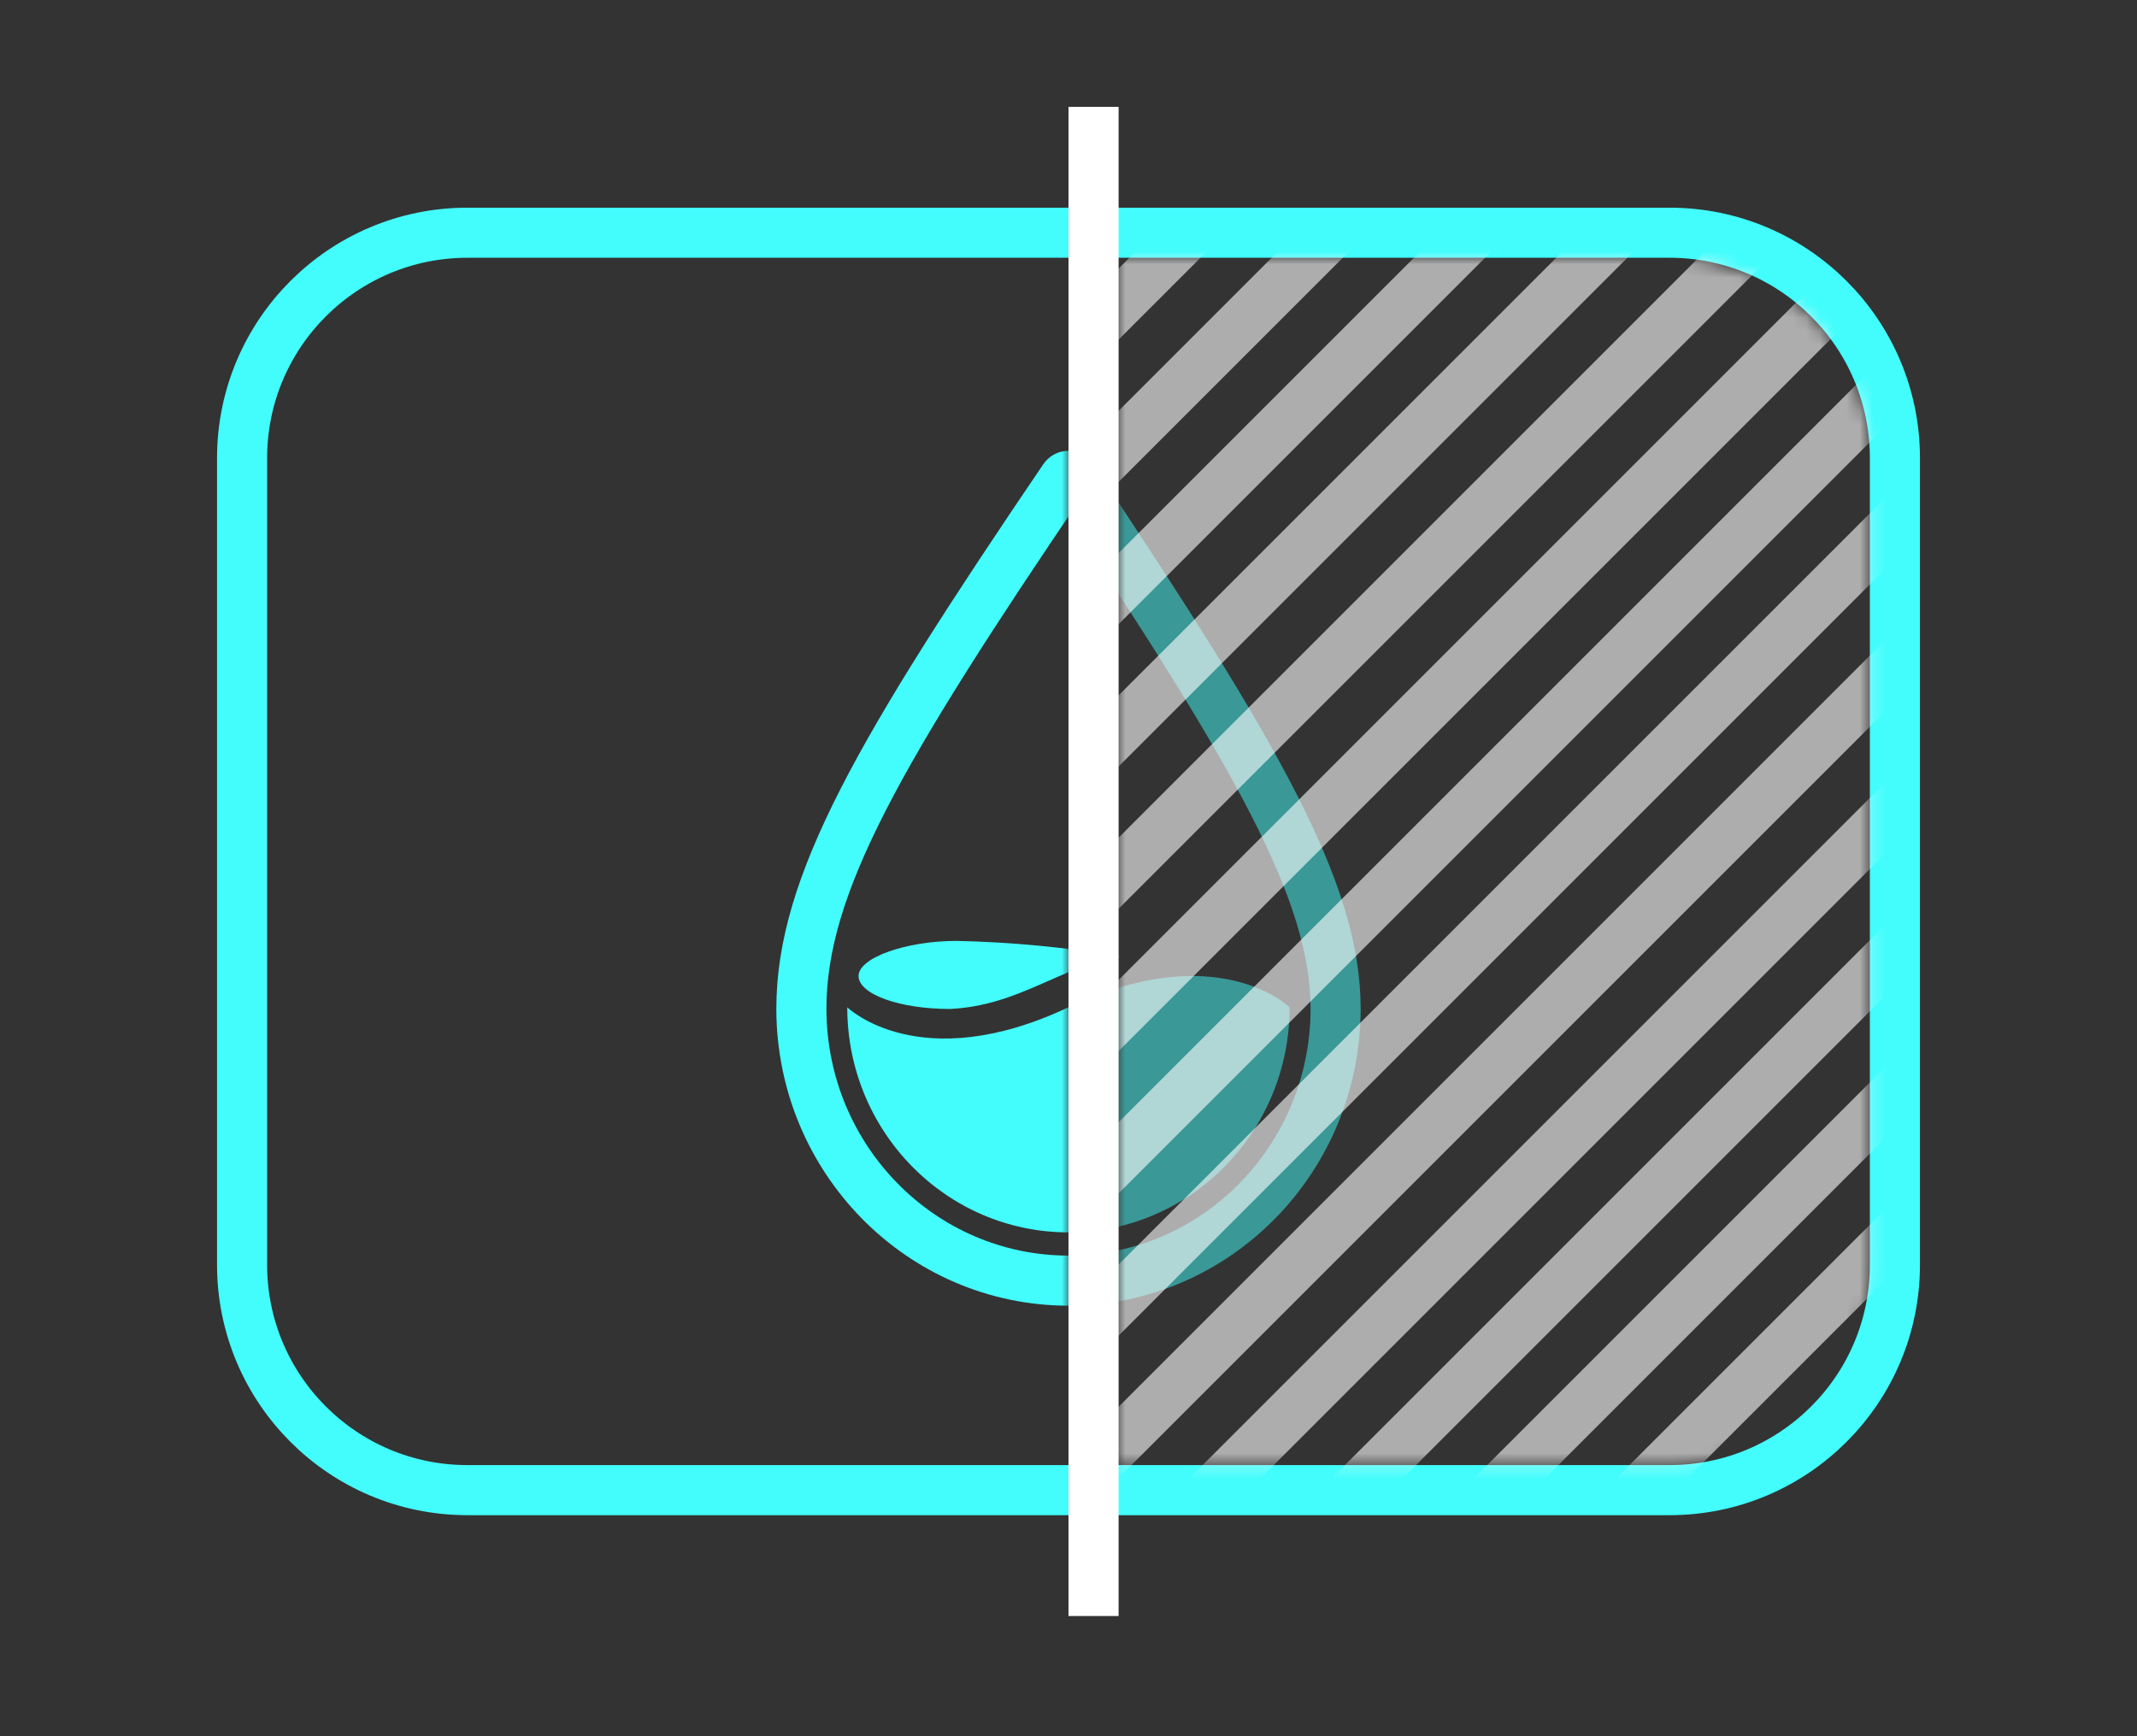
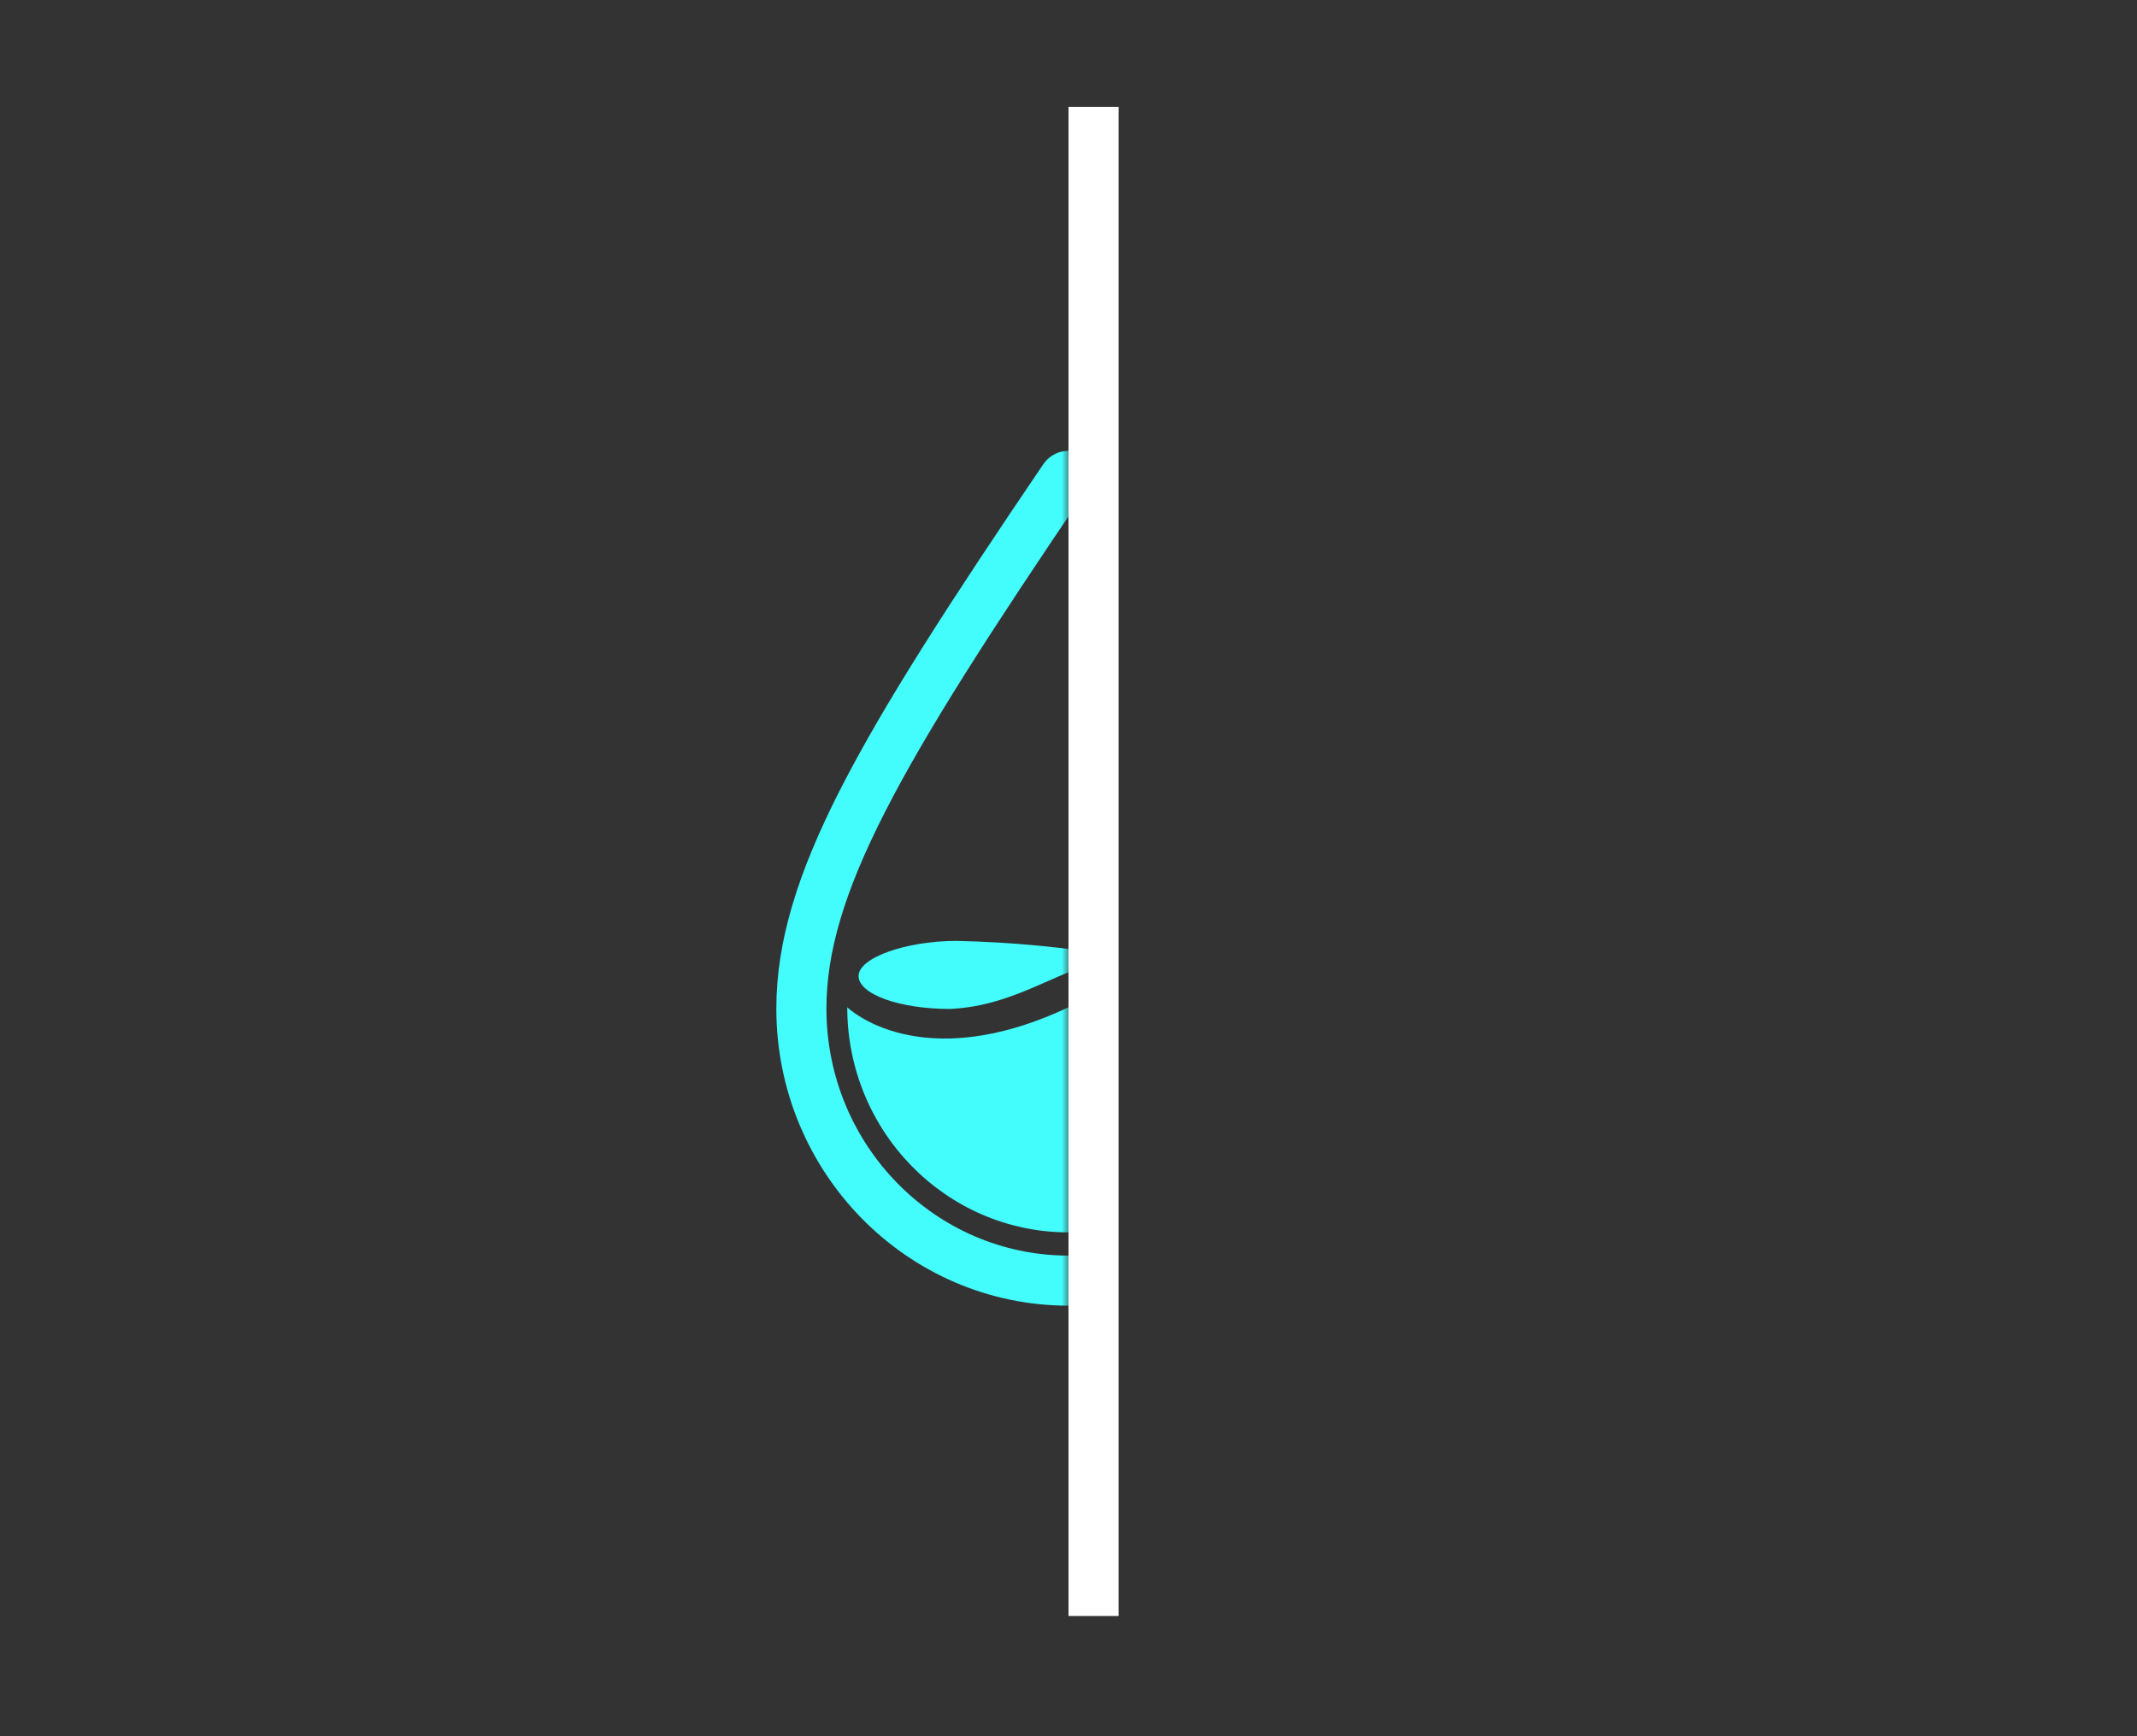
<svg xmlns="http://www.w3.org/2000/svg" xmlns:xlink="http://www.w3.org/1999/xlink" width="160px" height="130px" viewBox="0 0 160 130" version="1.1">
  <rect x="0" y="0" width="160" height="130" fill="#333333" stroke="none" />
  <title>remove-mobile</title>
  <defs>
    <rect id="path-1" x="0" y="0" width="160" height="130" />
-     <path d="M0,0 L41.25,0 C49.534,-1.52179594e-15 56.25,6.716 56.25,15 L56.25,75.4 C56.25,83.684 49.534,90.4 41.25,90.4 L0,90.4 L0,90.4 L0,0 Z" id="path-3" />
    <path d="M0,0 L45,0 C53.284,-1.52179594e-15 60,6.716 60,15 L60,75.4 C60,83.684 53.284,90.4 45,90.4 L0,90.4 L0,90.4 L0,0 Z" id="path-5" />
  </defs>
  <g id="页面-1" stroke="none" stroke-width="1" fill="none" fill-rule="evenodd">
    <g id="切图" transform="translate(-213, -2448)">
      <g id="编组-44" transform="translate(141, 2428)">
        <g id="remove-mobile" transform="translate(72, 20)">
          <mask id="mask-2" fill="white">
            <use xlink:href="#path-1" />
          </mask>
          <g id="蒙版" />
          <g id="编组-46" mask="url(#mask-2)">
            <g transform="translate(20, 8)">
-               <path d="M105,9.425 C109.66,9.425 113.879,11.314 116.932,14.368 C119.986,17.421 121.875,21.64 121.875,26.3 L121.875,86.7 C121.875,91.36 119.986,95.579 116.932,98.632 C113.879,101.686 109.66,103.575 105,103.575 L15,103.575 C10.34,103.575 6.121,101.686 3.068,98.632 C0.014,95.579 -1.875,91.36 -1.875,86.7 L-1.875,26.3 C-1.875,21.64 0.014,17.421 3.068,14.368 C6.121,11.314 10.34,9.425 15,9.425 Z" id="矩形" stroke="#42FDFC" stroke-width="3.75" fill="none" />
              <g id="编组-45" stroke="none" stroke-width="1" fill="none" fill-rule="evenodd" transform="translate(63.75, 11.3)">
                <mask id="mask-4" fill="white">
                  <use xlink:href="#path-3" />
                </mask>
                <g id="蒙版" />
                <g mask="url(#mask-4)">
                  <g transform="translate(-54.33, -29.763)">
                    <g id="watermarking" opacity="0.5" stroke-width="1" fill="none" transform="translate(30.579, 46.085)">
                      <path d="M20.003,60.267 C8.962,60.257 0.013,51.152 0,39.916 C0,30.66 5.788,20.64 19.663,0.192 C19.734,0.083 19.851,0.012 19.98,0 C20.102,0.024 20.212,0.089 20.291,0.189 C34.188,21.028 40,31.163 40,39.925 C39.982,51.158 31.035,60.257 19.997,60.267 L20.003,60.267 L20.003,60.267 Z" id="路径" stroke="#42FDFC" stroke-width="3.75" fill-rule="nonzero" />
                      <path d="M19.997,56.652 C29.143,56.651 36.556,49.105 36.556,39.798 C36.556,39.798 31.169,34.529 19.997,39.798 C8.828,45.067 3.435,39.798 3.435,39.798 C3.435,49.106 10.85,56.652 19.997,56.652 Z" id="路径" fill="#42FDFC" fill-rule="nonzero" />
                      <path d="M23.921,36.003 C19.398,36.708 16.373,39.662 11.137,39.925 C7.347,39.925 4.282,38.821 4.282,37.454 C4.282,36.086 7.842,34.828 11.623,34.828 C15.745,34.917 19.855,35.31 23.921,36.003 L23.921,36.003 Z" id="路径" fill="#42FDFC" fill-rule="nonzero" />
                    </g>
-                     <path d="M20.579,22.229 L125.579,22.229 L125.579,25.996 L20.579,25.996 Z M20.579,29.763 L125.579,29.763 L125.579,33.529 L20.579,33.529 Z M20.579,37.296 L125.579,37.296 L125.579,41.063 L20.579,41.063 Z M20.579,44.829 L125.579,44.829 L125.579,48.596 L20.579,48.596 Z M20.579,52.363 L125.579,52.363 L125.579,56.129 L20.579,56.129 Z M20.579,59.896 L125.579,59.896 L125.579,63.663 L20.579,63.663 Z M20.579,67.429 L125.579,67.429 L125.579,71.196 L20.579,71.196 Z M20.579,74.963 L125.579,74.963 L125.579,78.729 L20.579,78.729 Z M20.579,82.496 L125.579,82.496 L125.579,86.263 L20.579,86.263 Z M20.579,90.029 L125.579,90.029 L125.579,93.796 L20.579,93.796 Z M20.579,97.563 L125.579,97.563 L125.579,101.329 L20.579,101.329 Z M20.579,105.096 L125.579,105.096 L125.579,108.863 L20.579,108.863 Z M20.579,112.629 L125.579,112.629 L125.579,116.396 L20.579,116.396 Z M20.579,120.163 L125.579,120.163 L125.579,123.929 L20.579,123.929 Z" id="形状结合" fill-opacity="0.6" fill="#FFFFFF" transform="translate(73.079, 73.079) rotate(-45) translate(-73.079, -73.079)" />
                  </g>
                </g>
              </g>
              <g id="编组-44" stroke="none" stroke-width="1" fill="none" fill-rule="evenodd" transform="translate(0, 11.3)">
                <mask id="mask-6" fill="white">
                  <use xlink:href="#path-5" transform="translate(30, 45.2) scale(-1, 1) translate(-30, -45.2)" />
                </mask>
                <g id="蒙版" transform="translate(30, 45.2) scale(-1, 1) translate(-30, -45.2)" />
                <g id="watermarking" mask="url(#mask-6)" fill-rule="nonzero">
                  <g transform="translate(40, 16.322)" id="路径">
                    <path d="M20.003,60.267 C8.962,60.257 0.013,51.152 0,39.916 C0,30.66 5.788,20.64 19.663,0.192 C19.734,0.083 19.851,0.012 19.98,0 C20.102,0.024 20.212,0.089 20.291,0.189 C34.188,21.028 40,31.163 40,39.925 C39.982,51.158 31.035,60.257 19.997,60.267 L20.003,60.267 L20.003,60.267 Z" stroke="#42FDFC" stroke-width="3.75" fill="none" />
                    <path d="M19.997,56.652 C29.143,56.651 36.556,49.105 36.556,39.798 C36.556,39.798 31.169,34.529 19.997,39.798 C8.828,45.067 3.435,39.798 3.435,39.798 C3.435,49.106 10.85,56.652 19.997,56.652 Z" stroke="none" fill="#42FDFC" />
                    <path d="M23.921,36.003 C19.398,36.708 16.373,39.662 11.137,39.925 C7.347,39.925 4.282,38.821 4.282,37.454 C4.282,36.086 7.842,34.828 11.623,34.828 C15.745,34.917 19.855,35.31 23.921,36.003 L23.921,36.003 Z" stroke="none" fill="#42FDFC" />
                  </g>
                </g>
              </g>
              <rect id="矩形" stroke="none" fill="#FFFFFF" fill-rule="evenodd" x="60" y="0" width="3.75" height="113" />
            </g>
          </g>
        </g>
      </g>
    </g>
  </g>
</svg>